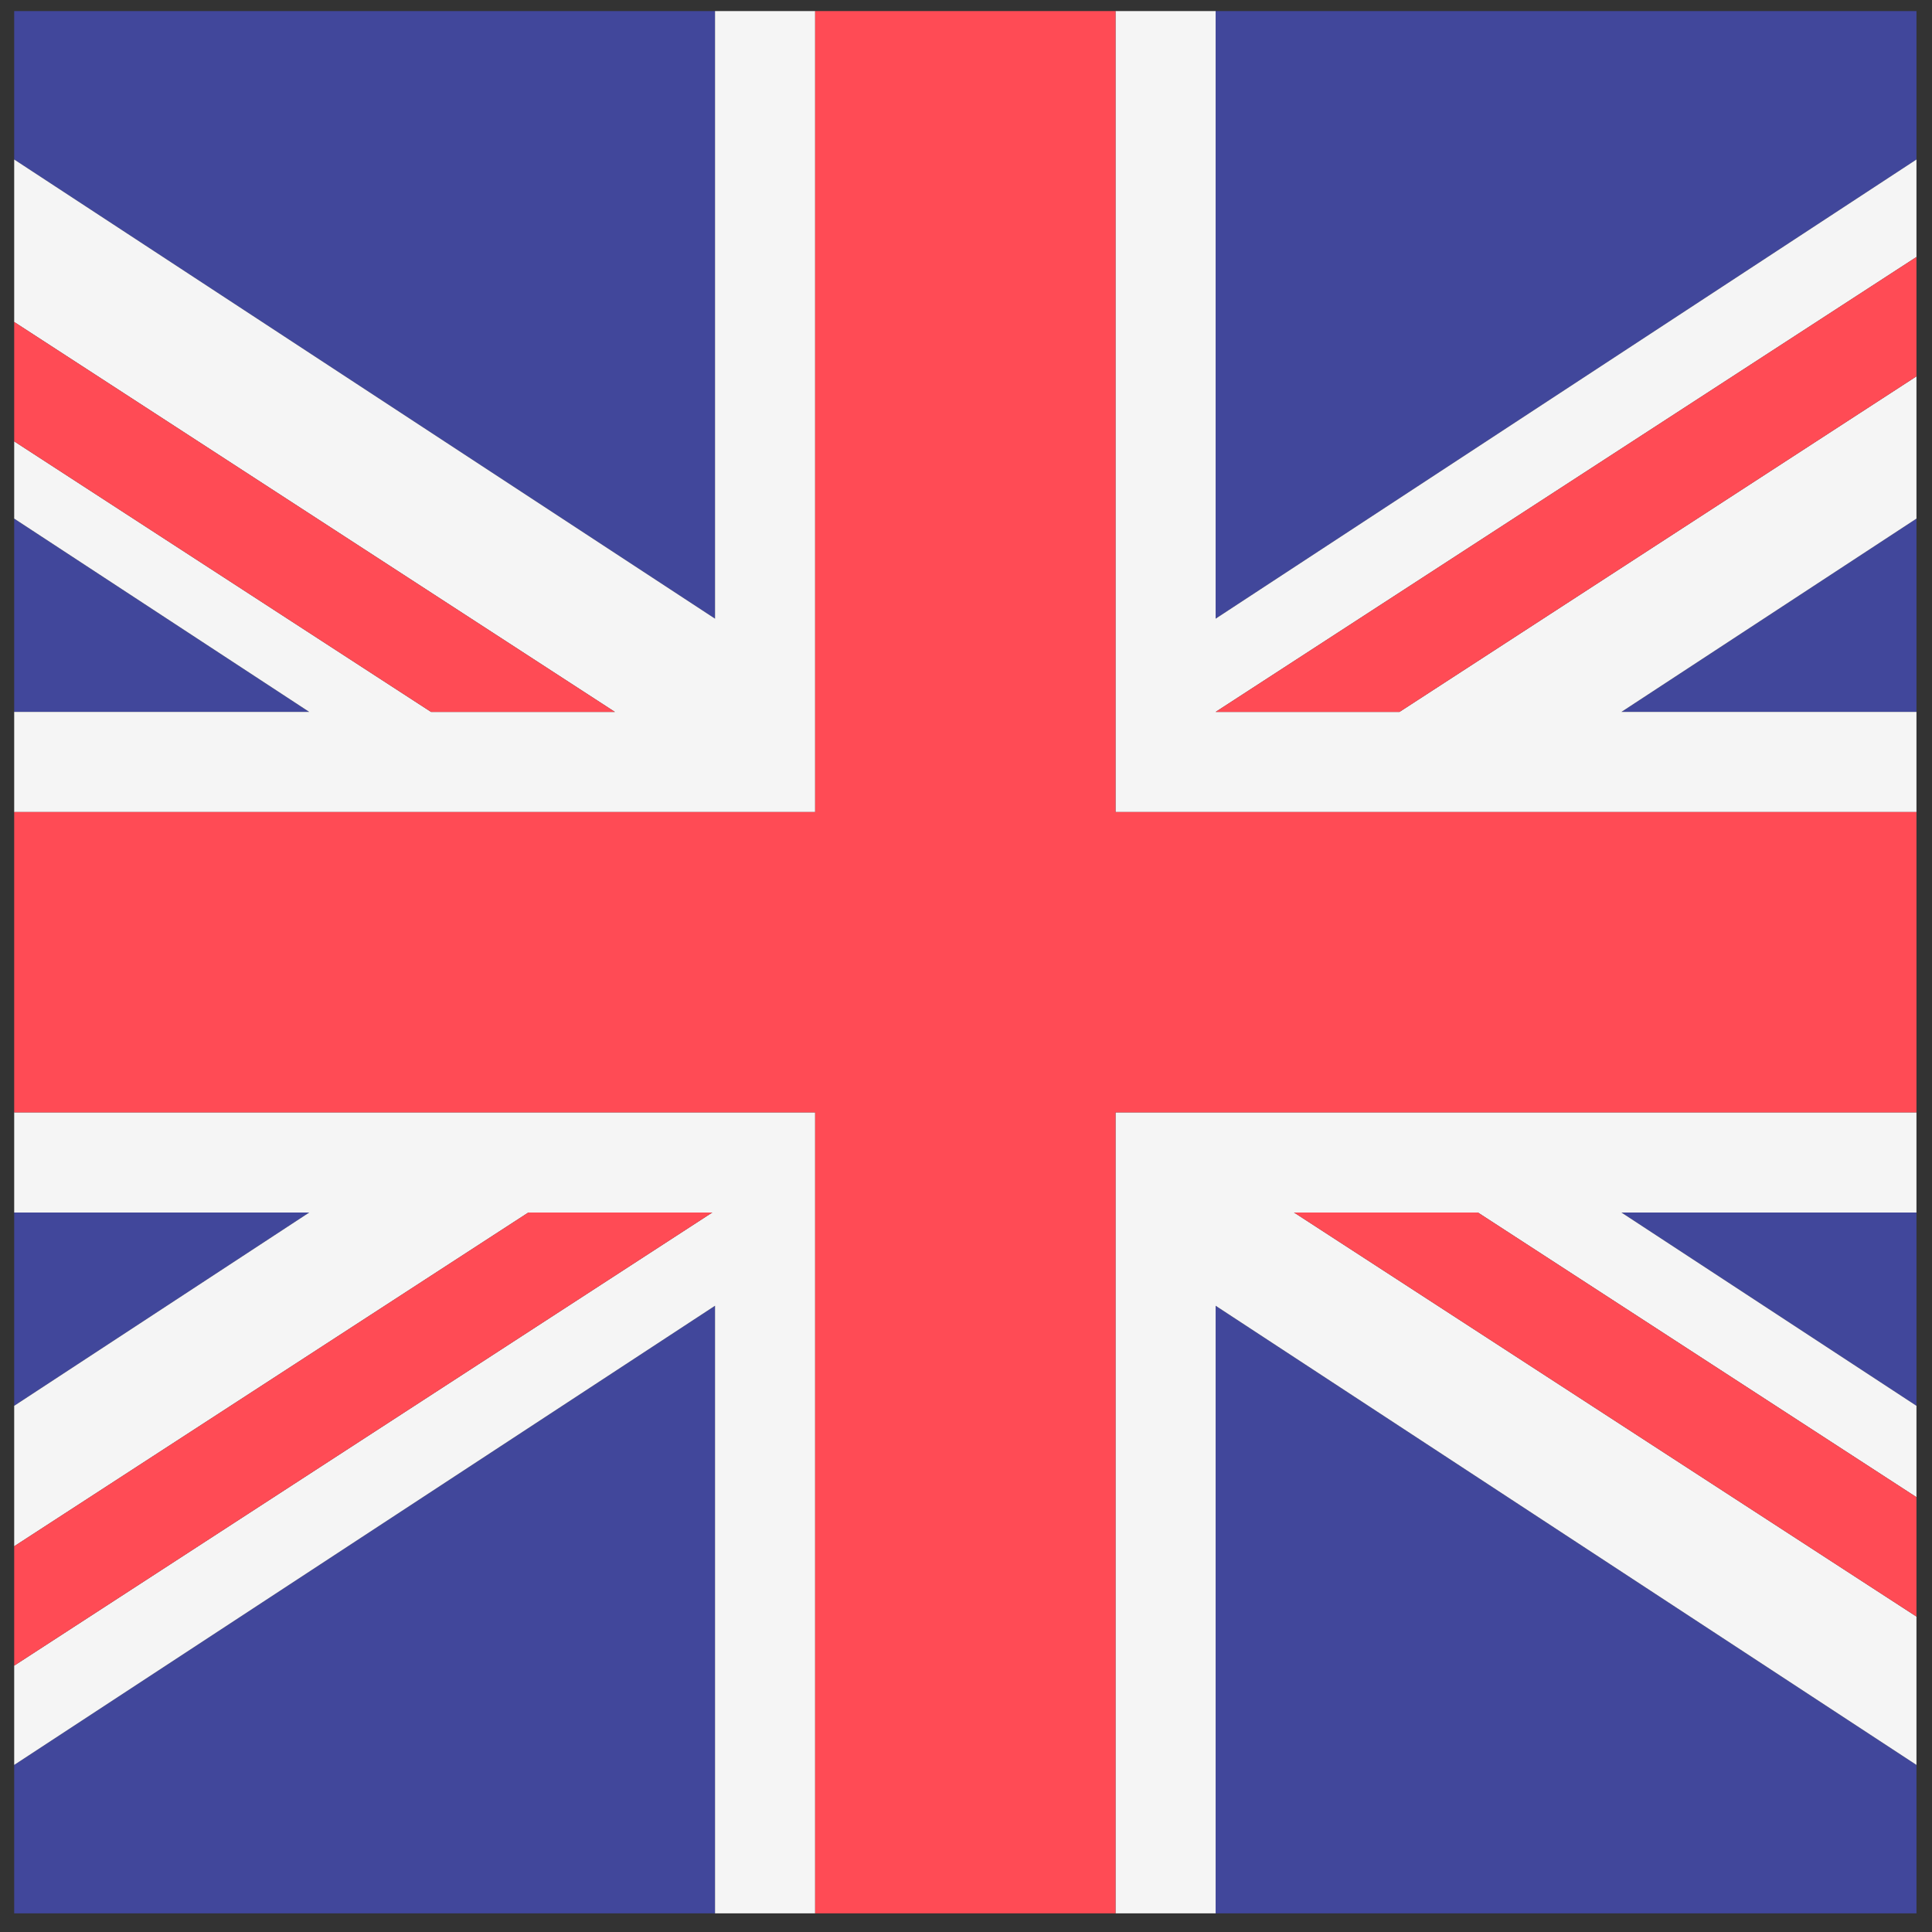
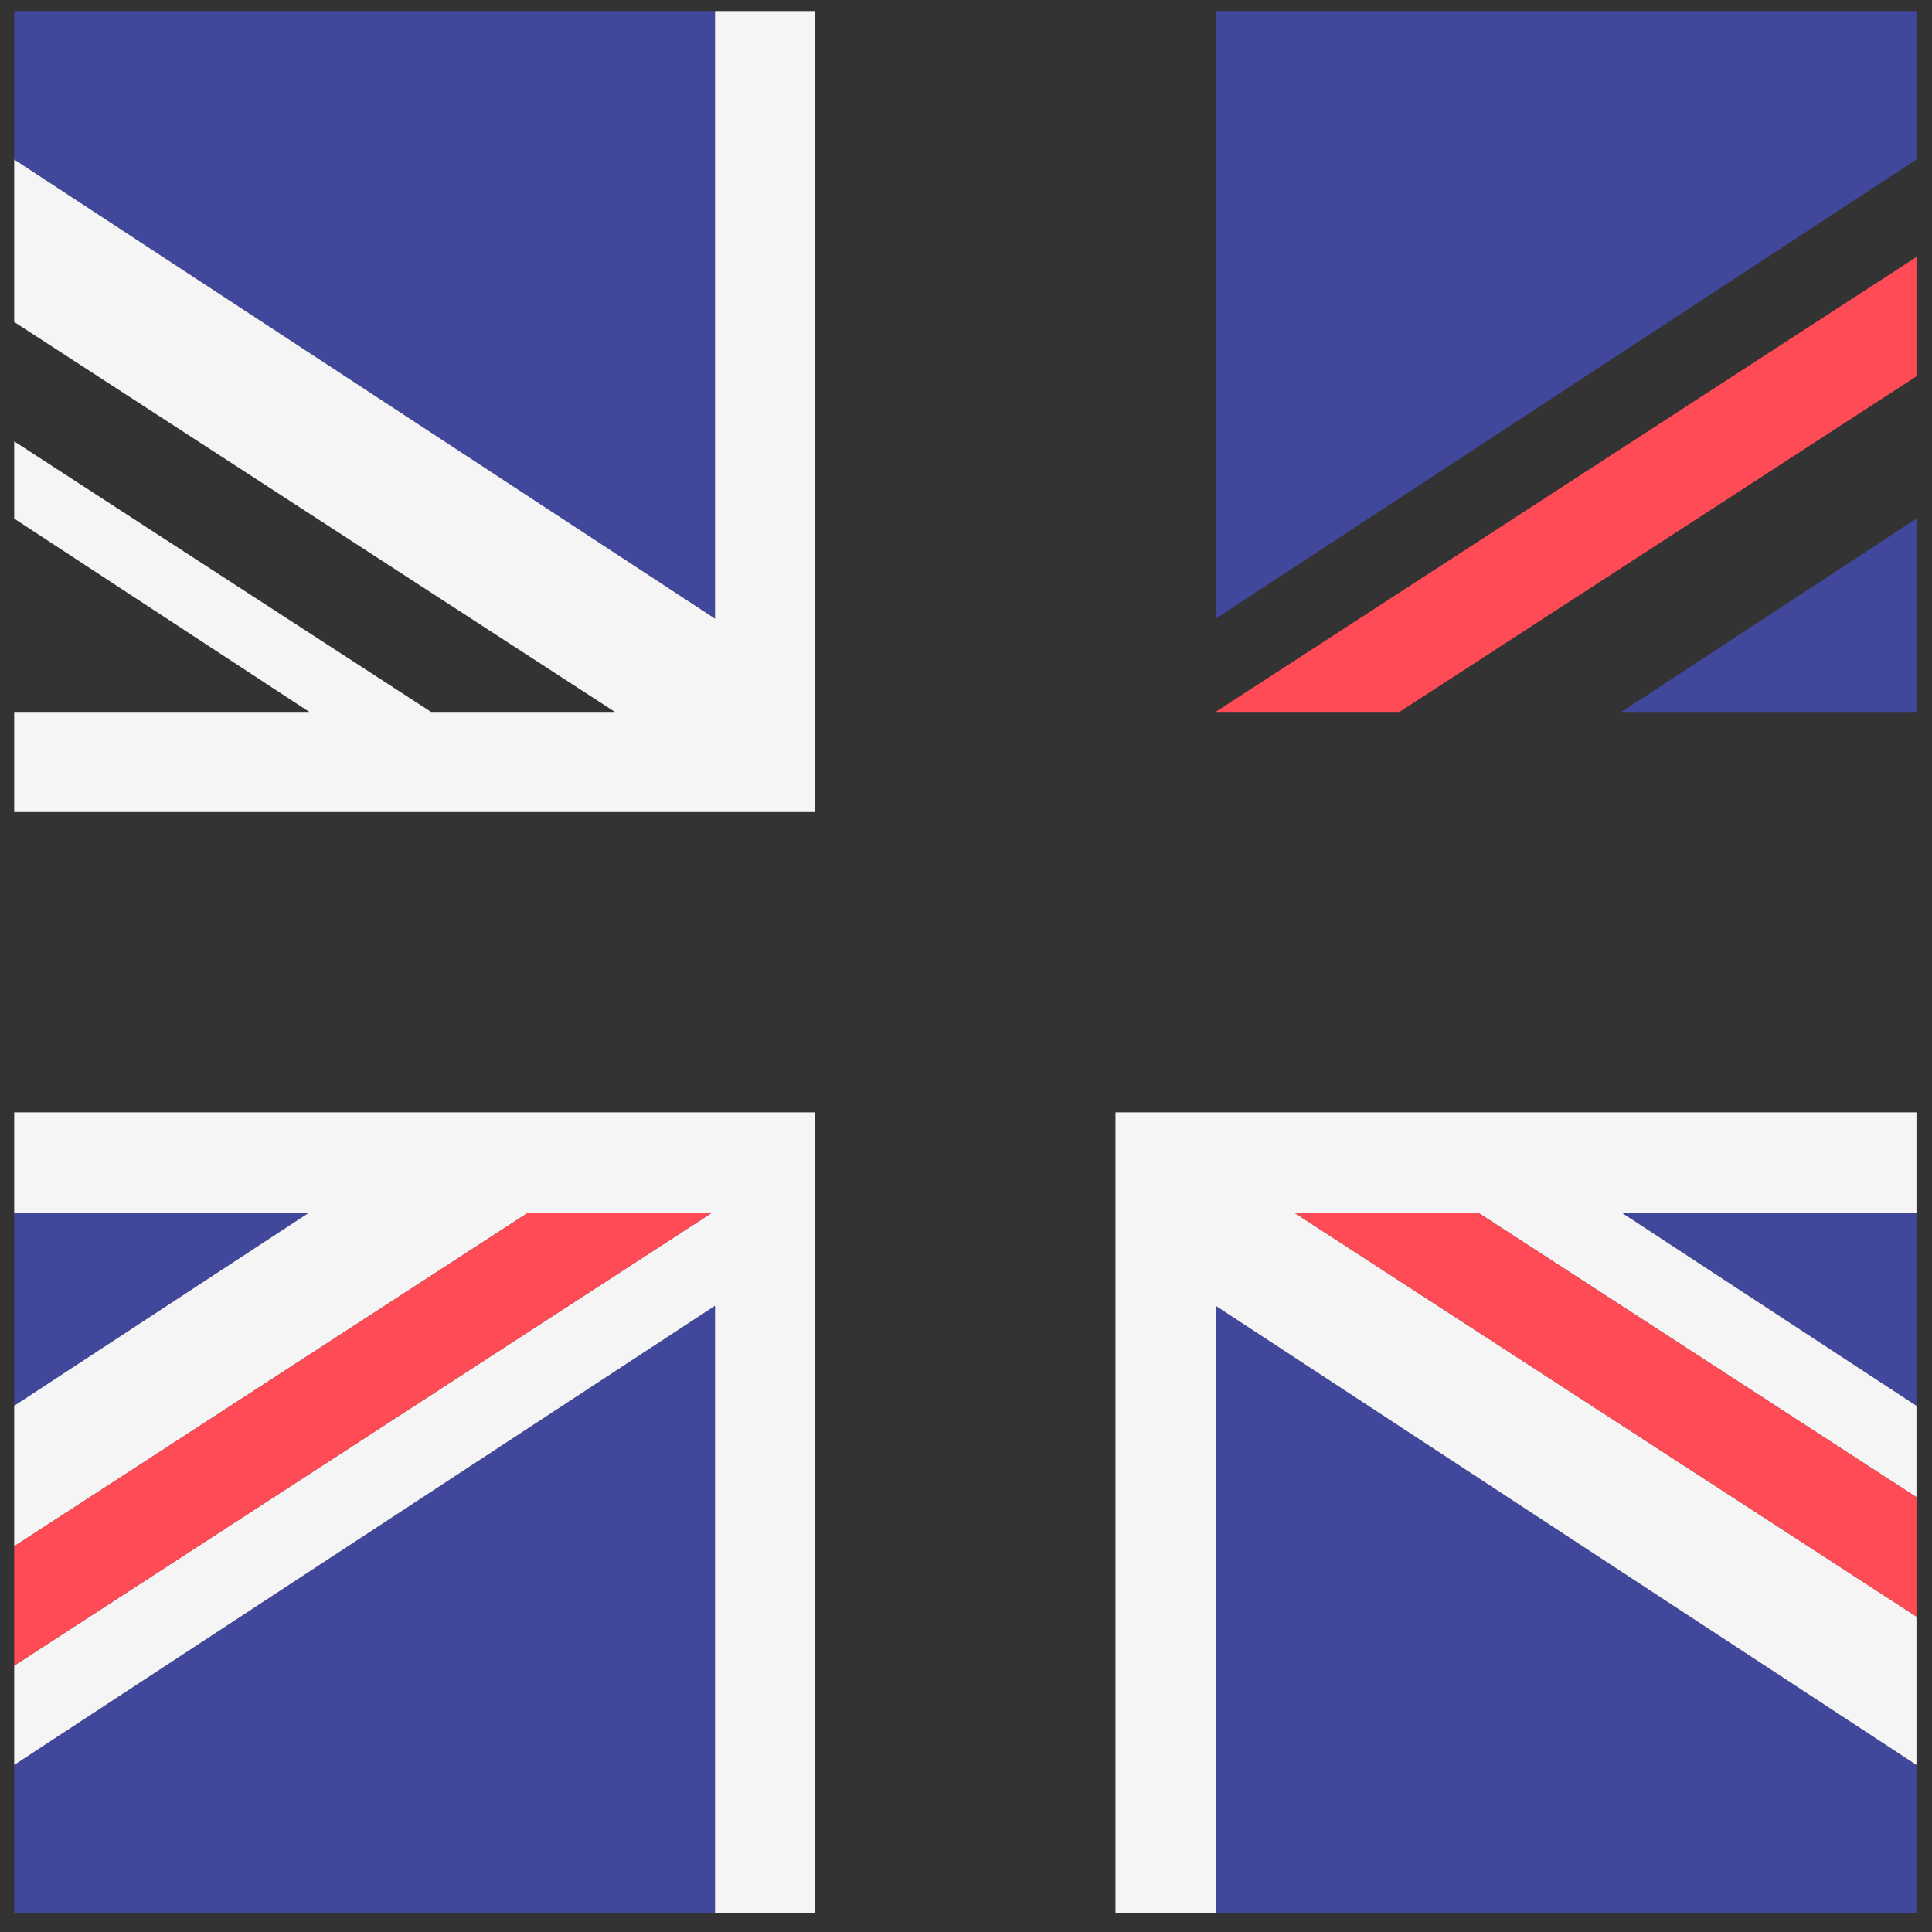
<svg xmlns="http://www.w3.org/2000/svg" width="52px" height="52px" viewBox="0 0 52 52" version="1.1">
  <rect x="0" y="0" width="52" height="52" fill="#333333" stroke="none" />
  <title>uk</title>
  <desc>Created with Sketch.</desc>
  <defs />
  <g id="Homepage" stroke="none" stroke-width="1" fill="none" fill-rule="evenodd" transform="translate(-654, -1891)">
    <g id="Destinations" transform="translate(194, 1758)" fill-rule="nonzero">
      <g id="uk" transform="translate(460.382, 133.298)">
        <g id="Group" fill="#41479B">
          <polygon id="Shape" points="18.863 0 0 0 0 3.995 18.863 16.354" />
-           <polygon id="Shape" points="0 13.66 0 18.863 7.942 18.863" />
          <polygon id="Shape" points="0 32.337 0 37.54 7.942 32.337" />
          <polygon id="Shape" points="51.2 3.995 51.2 0 32.337 0 32.337 16.354" />
          <polygon id="Shape" points="51.2 37.54 51.2 32.337 43.258 32.337" />
          <polygon id="Shape" points="32.337 34.846 32.337 51.2 51.2 51.2 51.2 47.205" />
          <polygon id="Shape" points="51.2 18.863 51.2 13.66 43.258 18.863" />
          <polygon id="Shape" points="0 47.205 0 51.2 18.863 51.2 18.863 34.846" />
        </g>
        <g id="Group" fill="#F5F5F5">
          <polygon id="Shape" points="51.2 47.205 51.2 43.212 34.447 32.337 39.396 32.337 51.2 39.999 51.2 37.54 43.258 32.337 51.2 32.337 51.2 29.642 29.642 29.642 29.642 51.2 32.337 51.2 32.337 34.846" />
          <polygon id="Shape" points="0 29.642 0 32.337 7.942 32.337 0 37.54 0 41.32 13.839 32.337 18.789 32.337 0 44.533 0 47.205 18.863 34.846 18.863 51.2 21.558 51.2 21.558 29.642" />
          <polygon id="Shape" points="21.558 0 18.863 0 18.863 16.354 0 3.995 0 8.368 16.168 18.863 11.219 18.863 0 11.581 0 13.66 7.942 18.863 0 18.863 0 21.558 21.558 21.558" />
-           <polygon id="Shape" points="51.2 21.558 51.2 18.863 43.258 18.863 51.2 13.66 51.2 9.831 37.286 18.863 32.337 18.863 51.2 6.619 51.2 3.995 32.337 16.354 32.337 0 29.642 0 29.642 21.558" />
        </g>
        <g id="Group" fill="#FF4B55">
-           <polygon id="Shape" points="51.2 29.642 51.2 21.558 29.642 21.558 29.642 0 21.558 0 21.558 21.558 0 21.558 0 29.642 21.558 29.642 21.558 51.2 29.642 51.2 29.642 29.642" />
          <polygon id="Shape" points="13.839 32.337 0 41.32 0 44.533 18.789 32.337" />
          <polygon id="Shape" points="34.447 32.337 51.2 43.212 51.2 39.999 39.396 32.337" />
-           <polygon id="Shape" points="16.168 18.863 0 8.368 0 11.581 11.219 18.863" />
          <polygon id="Shape" points="37.286 18.863 51.2 9.831 51.2 6.619 32.337 18.863" />
        </g>
      </g>
    </g>
  </g>
</svg>